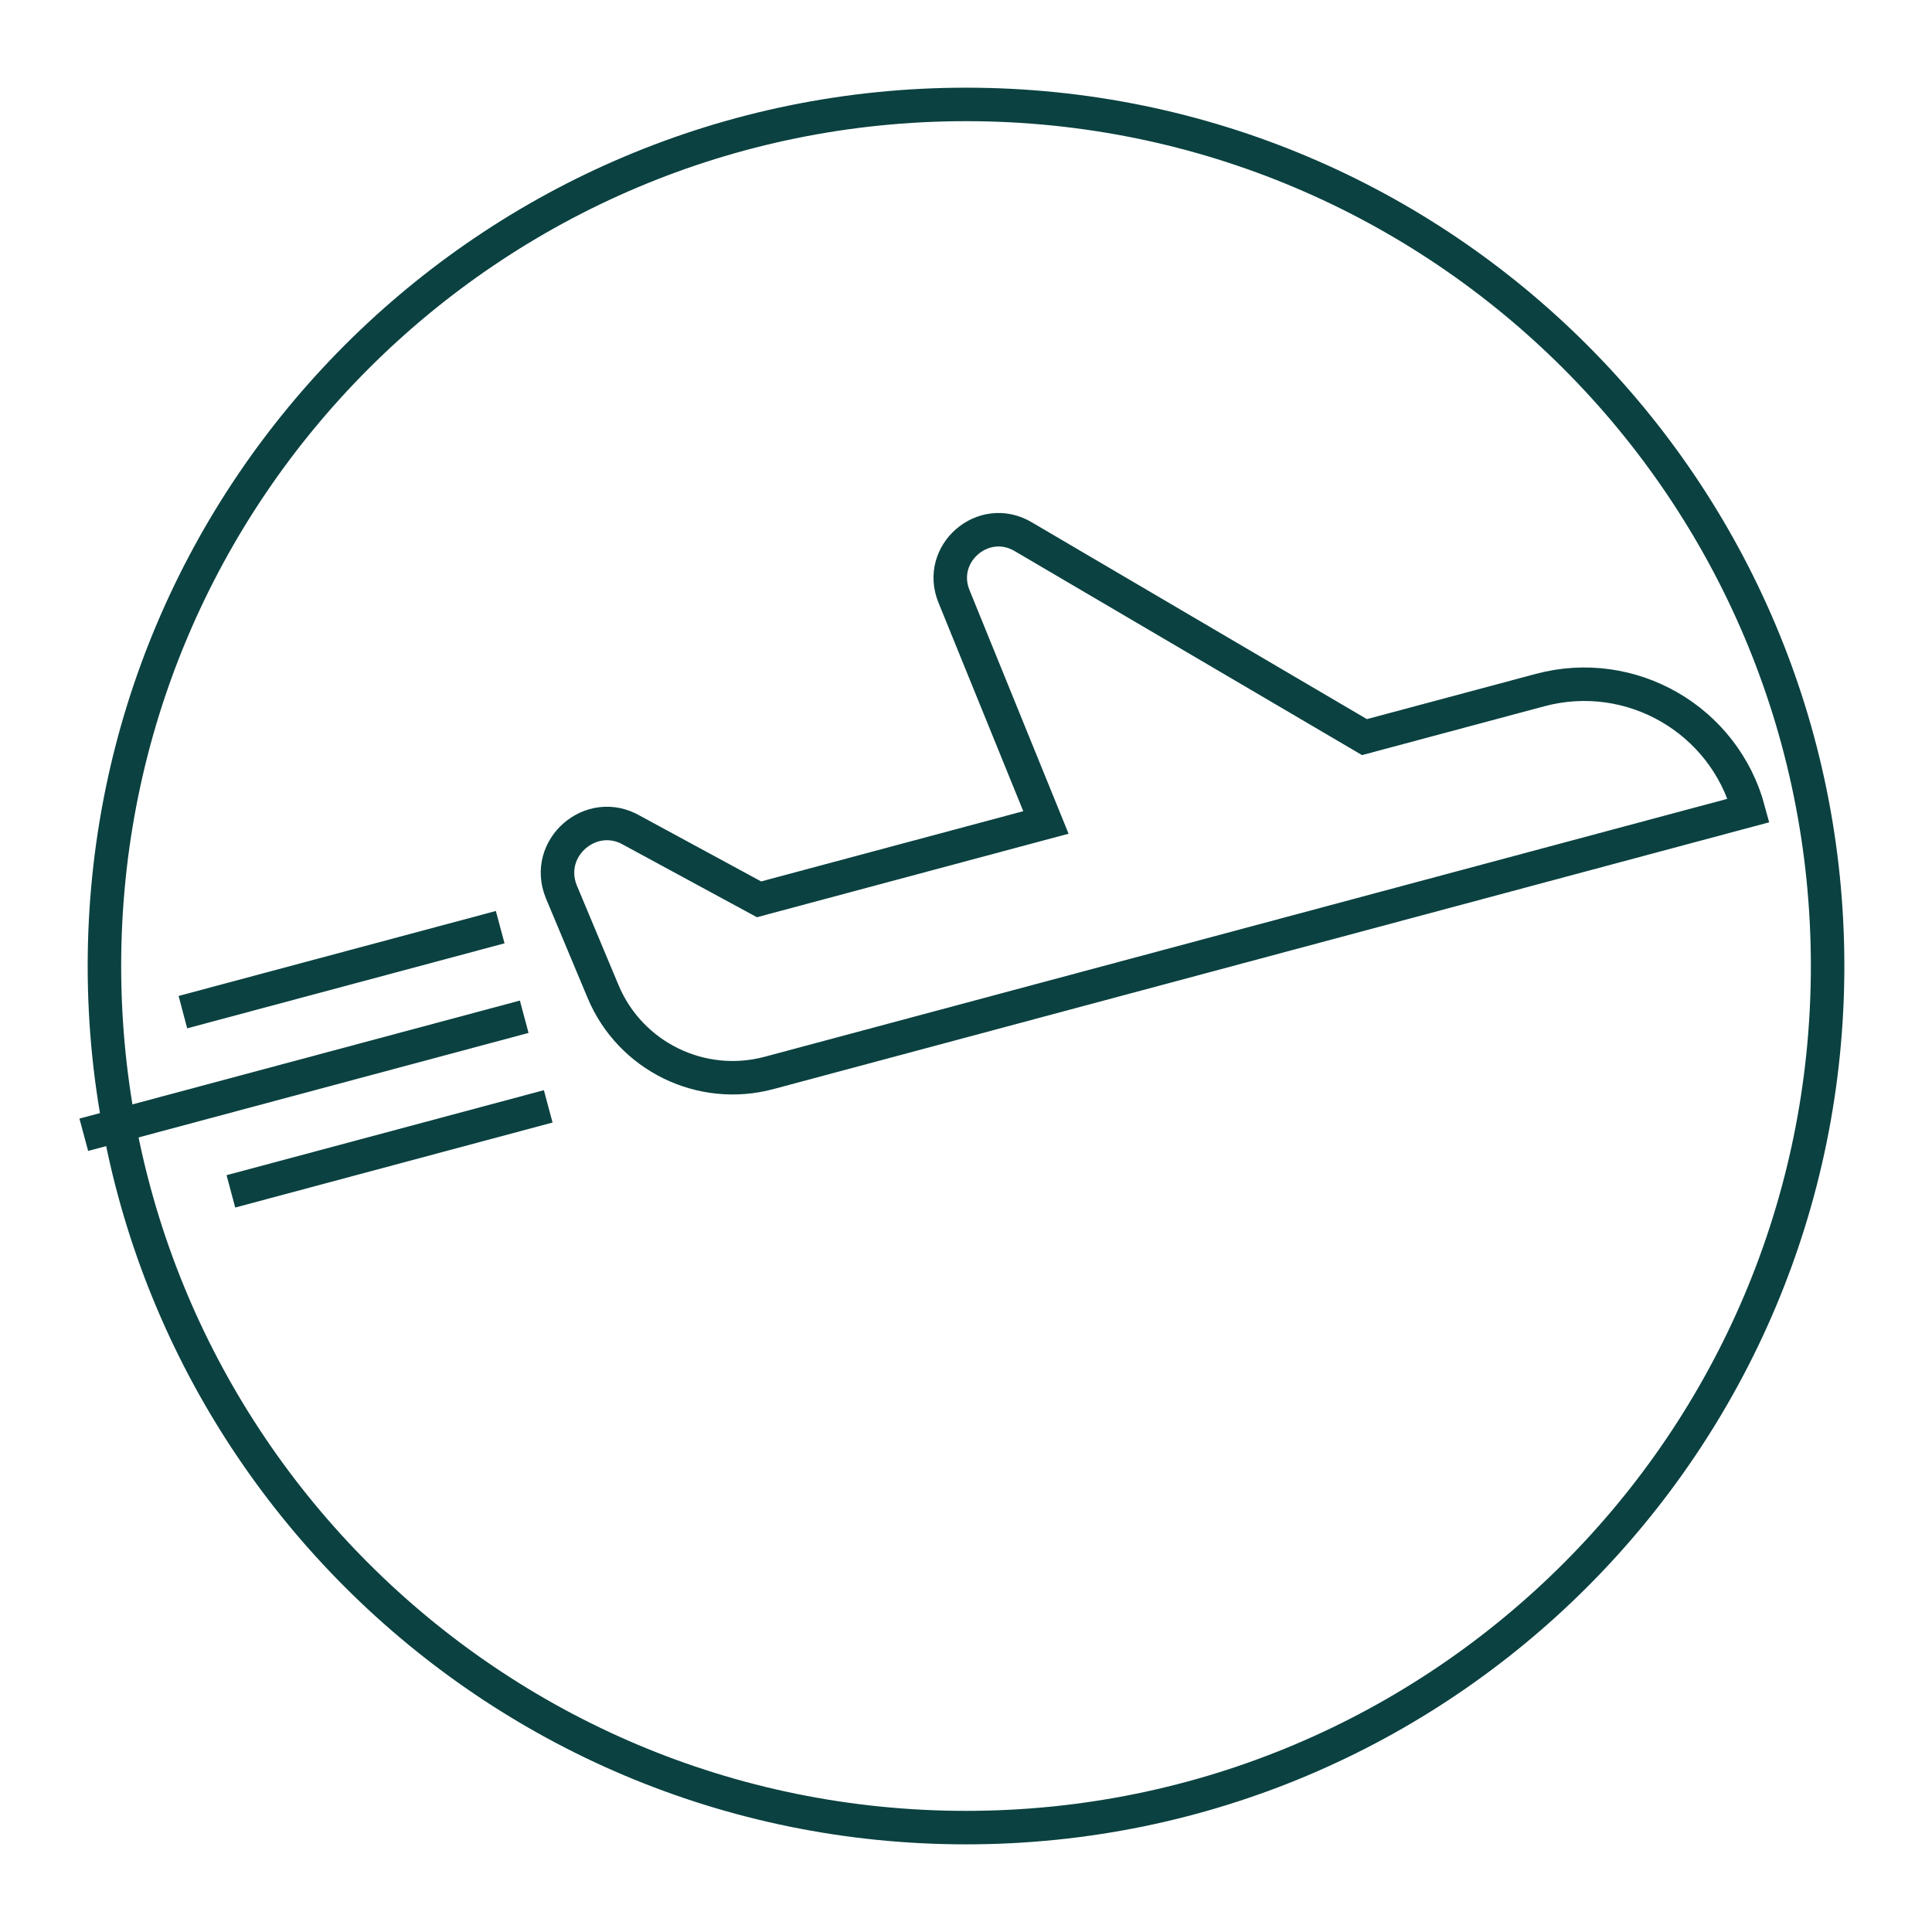
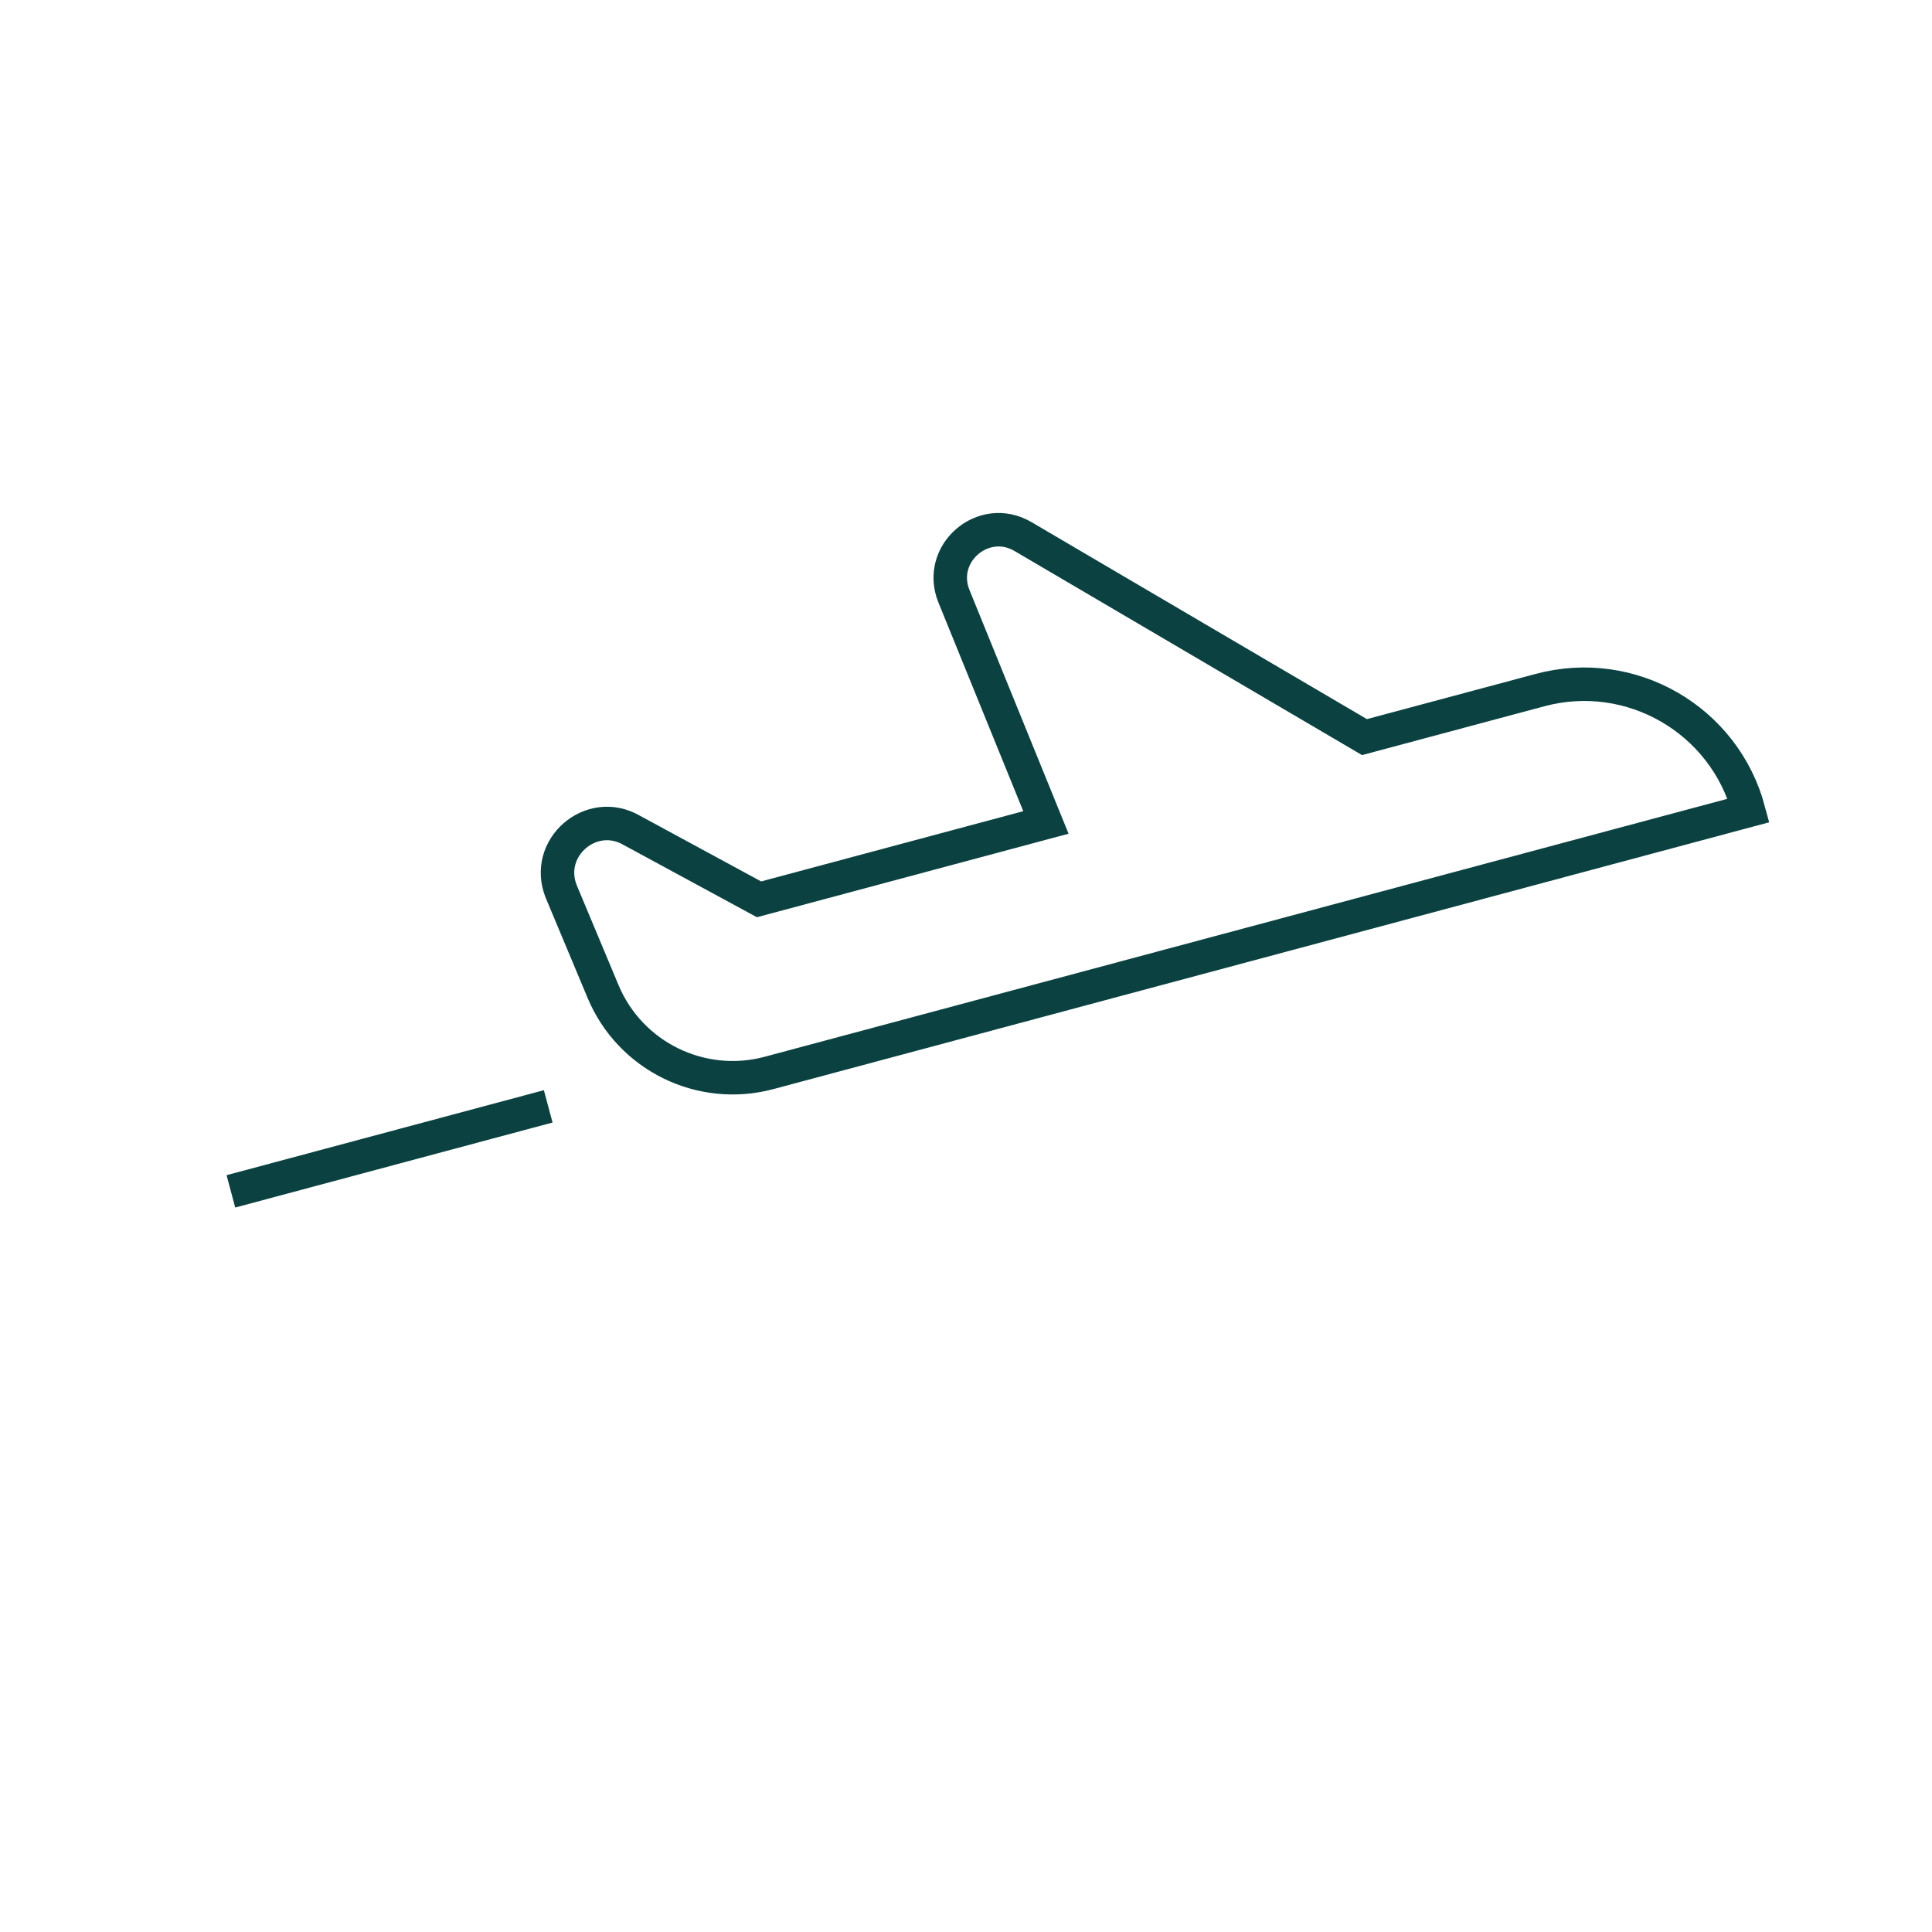
<svg xmlns="http://www.w3.org/2000/svg" width="57" height="57" viewBox="0 0 57 57" fill="none">
  <path d="M45.439 20.359L40.256 21.747L30.183 15.831C29.011 15.142 27.633 16.334 28.145 17.593L30.858 24.265L22.394 26.533L18.647 24.502C17.446 23.797 16.036 25.017 16.56 26.308L17.792 29.252C18.592 31.165 20.685 32.191 22.688 31.655L51.591 23.911C50.872 21.231 48.119 19.642 45.439 20.359Z" stroke="#0B4141" stroke-width="0.988" stroke-miterlimit="10" />
-   <path d="M5.396 29.861C5.825 29.747 14.757 27.354 14.757 27.354" stroke="#0B4141" stroke-width="0.988" stroke-miterlimit="10" />
-   <path d="M2.472 33.479C3.067 33.319 15.466 29.997 15.466 29.997" stroke="#0B4141" stroke-width="0.988" stroke-miterlimit="10" />
  <path d="M6.812 35.149C7.242 35.034 16.174 32.641 16.174 32.641" stroke="#0B4141" stroke-width="0.988" stroke-miterlimit="10" />
-   <path d="M28.501 53.92C42.54 53.92 53.92 42.54 53.92 28.501C53.92 14.462 42.54 3.081 28.501 3.081C14.462 3.081 3.081 14.462 3.081 28.501C3.081 42.54 14.462 53.92 28.501 53.92Z" stroke="#0B4141" stroke-width="0.988" stroke-miterlimit="10" />
</svg>